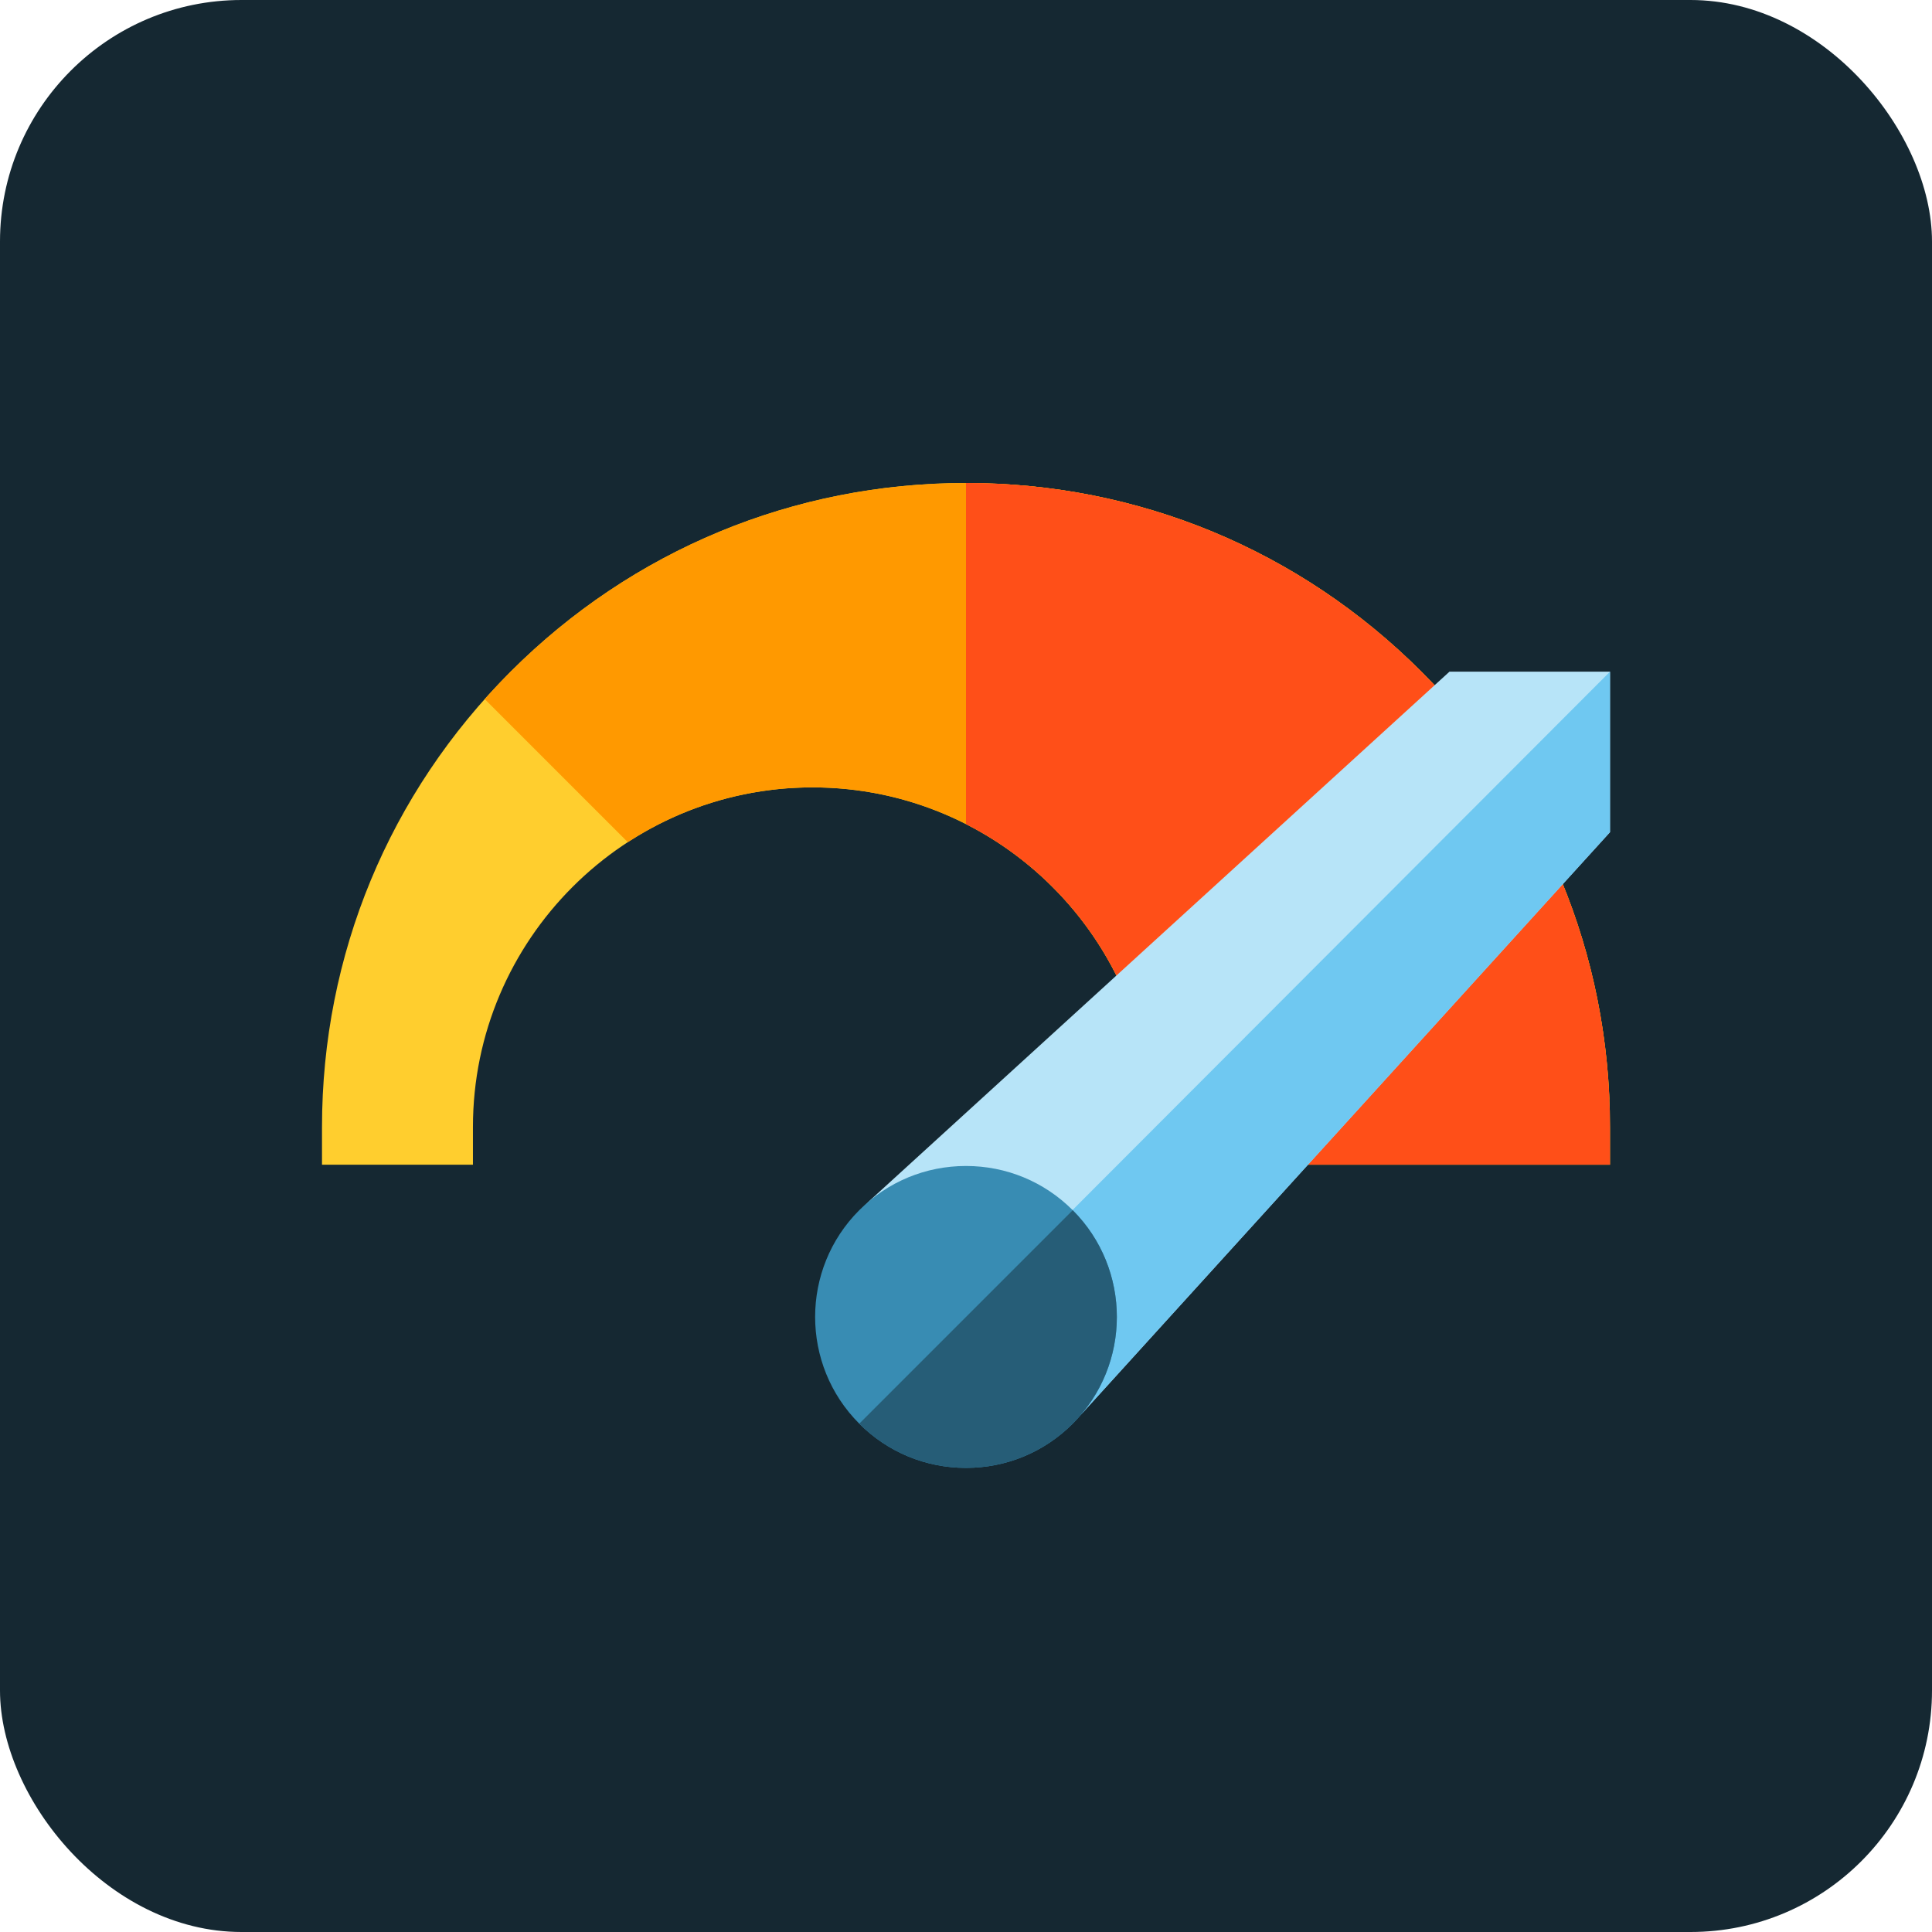
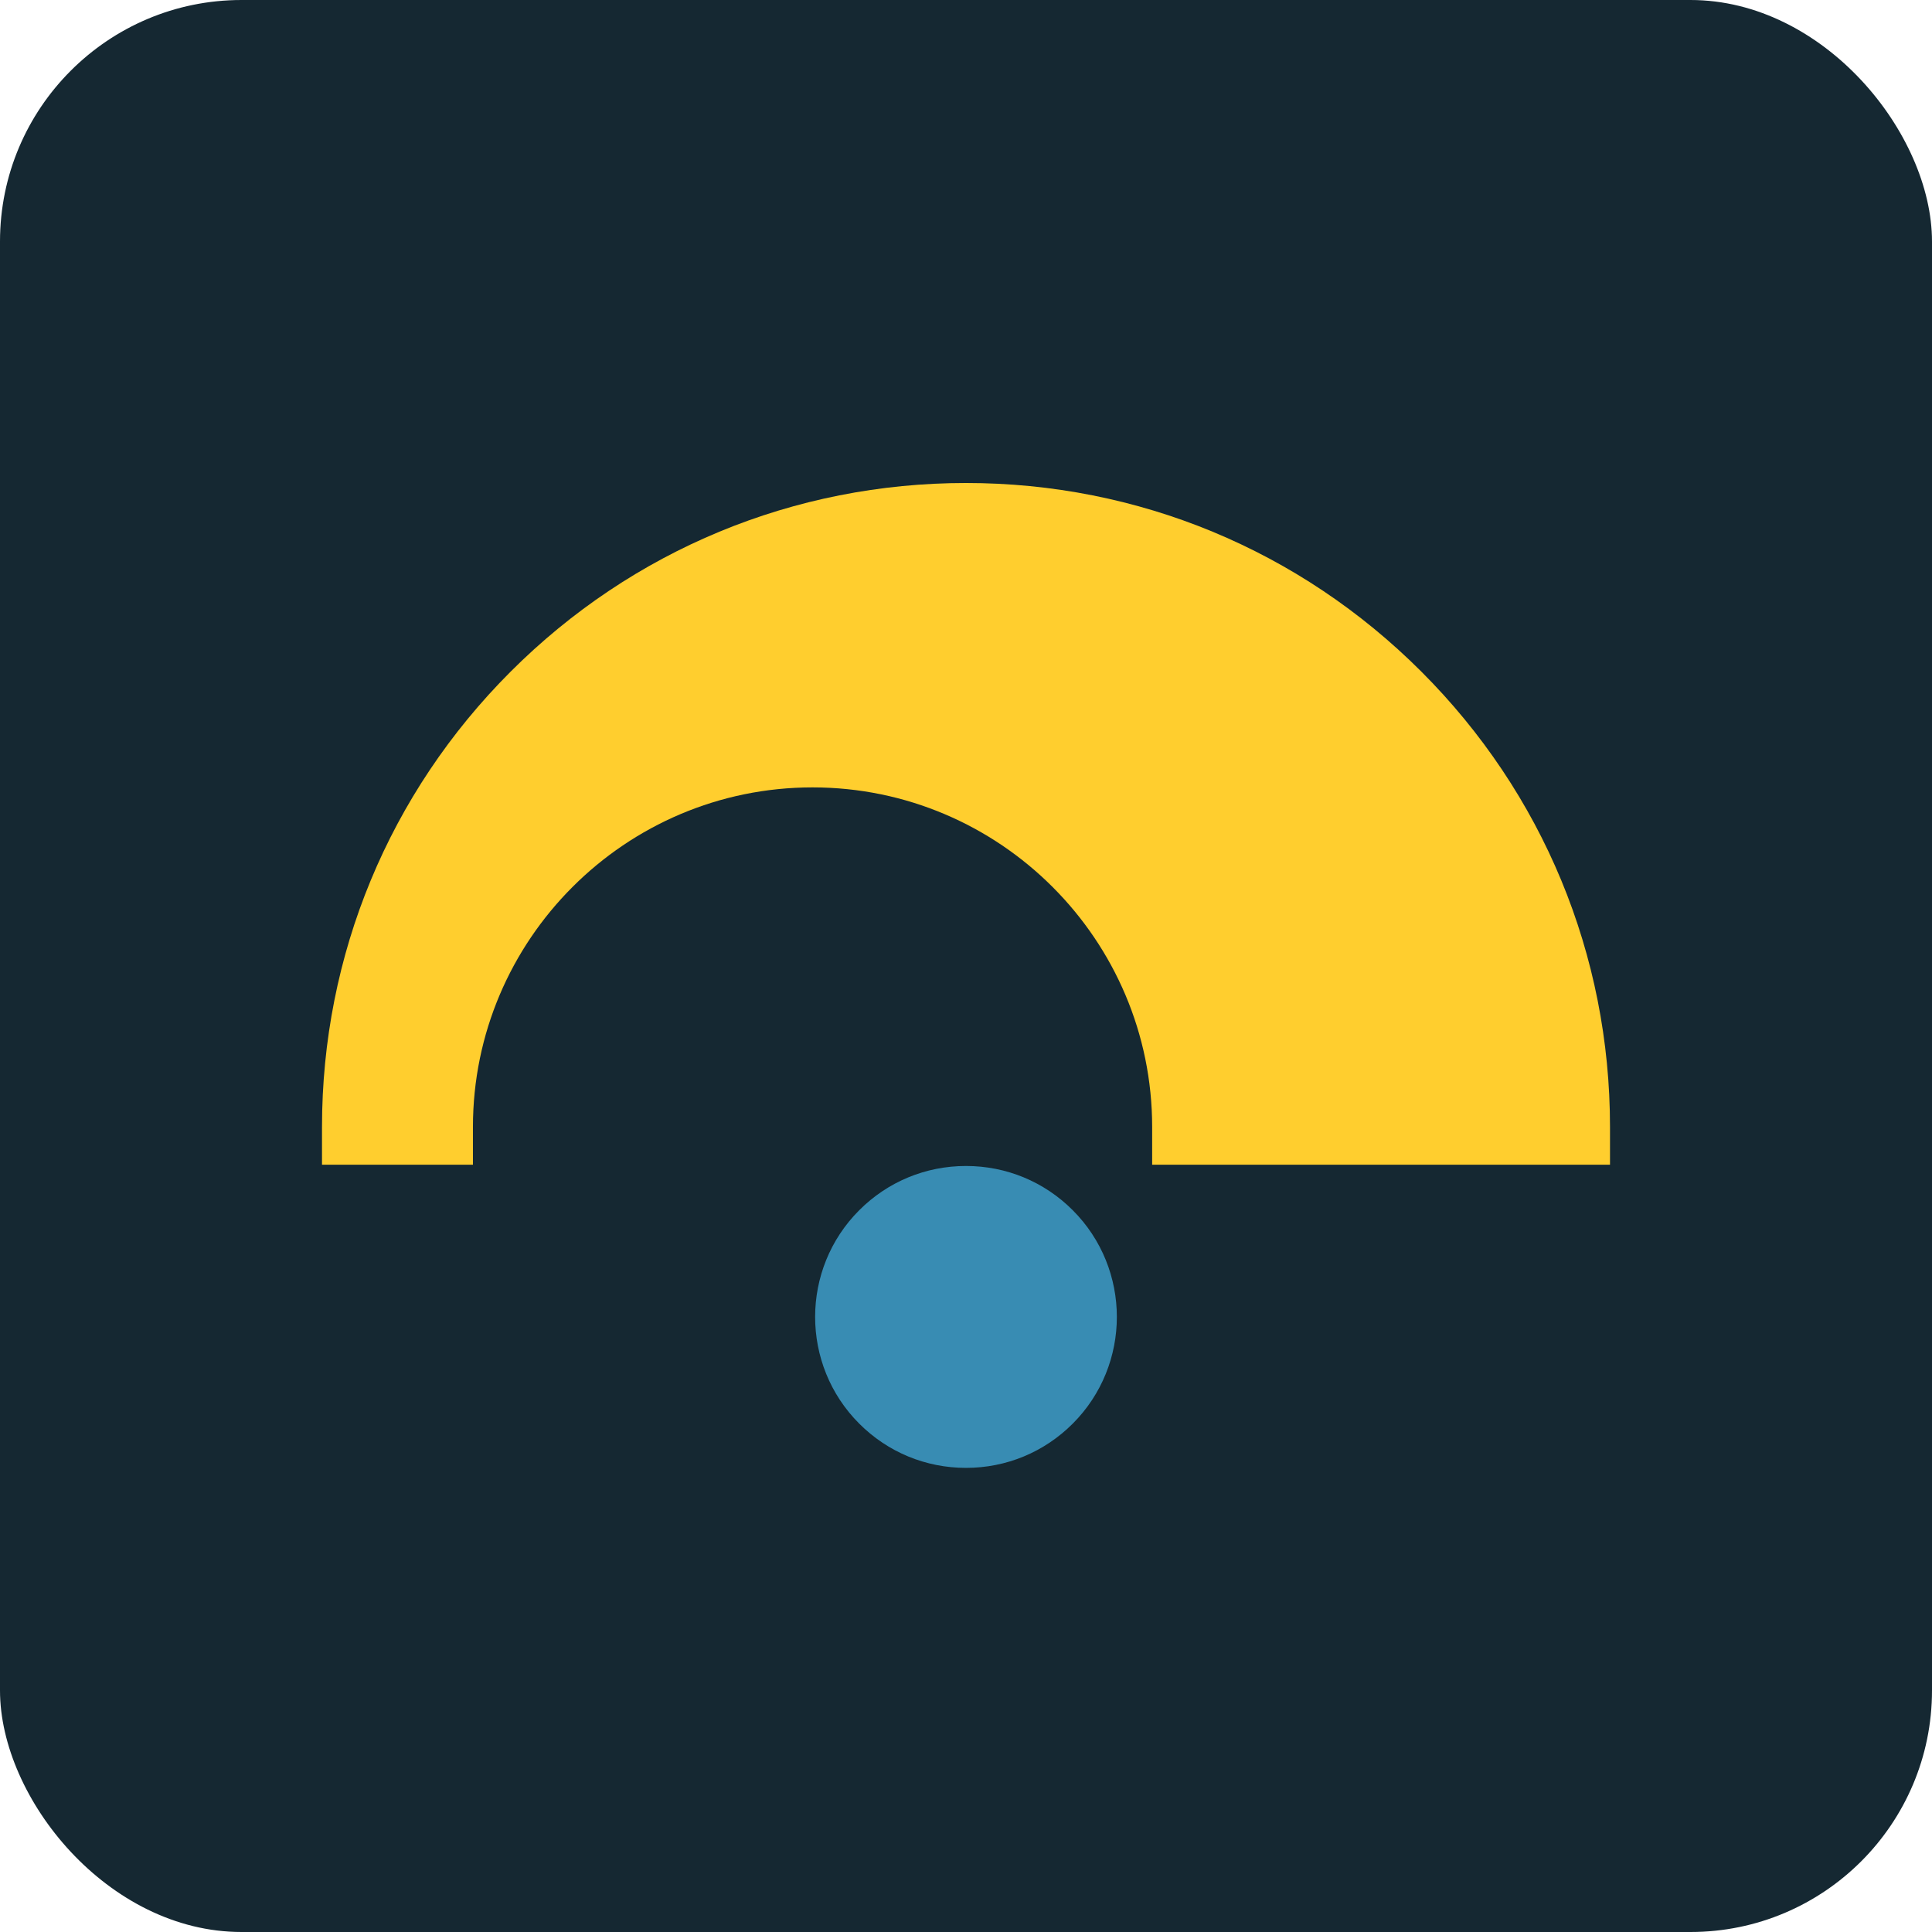
<svg xmlns="http://www.w3.org/2000/svg" height="96" viewBox="0 0 96 96" width="96">
  <g fill="none" fill-rule="evenodd">
    <rect fill="#152832" height="96" rx="12" width="96" />
    <g fill-rule="nonzero" transform="translate(16 24)">
      <path d="m64 33.875h-22.75v-1.875c0-9.305-7.57-16.875-16.875-16.875s-16.875 7.57-16.875 16.875v1.875h-7.5v-1.875c0-8.547 3.329-16.583 9.373-22.627 6.044-6.044 14.08-9.373 22.627-9.373s16.583 3.329 22.627 9.373c6.044 6.044 9.373 14.08 9.373 22.627z" fill="#ffce2e" />
-       <path d="m54.627 9.373c-6.044-6.044-14.08-9.373-22.627-9.373-8.547 0-16.583 3.329-22.627 9.373-.444.444-.872.9-1.287 1.365l7.109 7.109c2.644-1.721 5.797-2.722 9.18-2.722 7.744 0 14.285 5.244 16.262 12.367l23.332 3.141c-.335-8.034-3.621-15.54-9.342-21.26z" fill="#f90" />
-       <path d="m41.25 32v1.875h22.75v-1.875c0-8.547-3.329-16.583-9.373-22.627-6.044-6.044-14.08-9.373-22.627-9.373v16.949c5.484 2.79 9.25 8.489 9.25 15.051z" fill="#ff4f18" />
-       <path d="m56.023 9.375-28.782 26.26c-1.053.961-1.091 2.606-.083 3.614l7.029 7.029c1.009 1.01 2.658.97 3.618-.087l26.194-28.841v-7.975z" fill="#b7e4f8" />
-       <path d="m34.187 46.278c1.01 1.01 2.659.97 3.619-.087l26.194-28.841v-7.975l-33.33 33.386z" fill="#6fc8f1" />
      <path d="m32 48.938c-2.003 0-3.887-.78-5.304-2.197-2.924-2.924-2.924-7.683 0-10.607 1.417-1.417 3.3-2.197 5.304-2.197 2.003 0 3.887.78 5.303 2.197 2.924 2.924 2.924 7.682 0 10.607-1.417 1.417-3.3 2.197-5.303 2.197z" fill="#388cb3" />
-       <path d="m37.303 36.135-10.607 10.607c1.417 1.417 3.3 2.197 5.304 2.197 2.003 0 3.887-.78 5.303-2.197 2.924-2.924 2.924-7.683 0-10.607z" fill="#265d77" />
    </g>
  </g>
</svg>